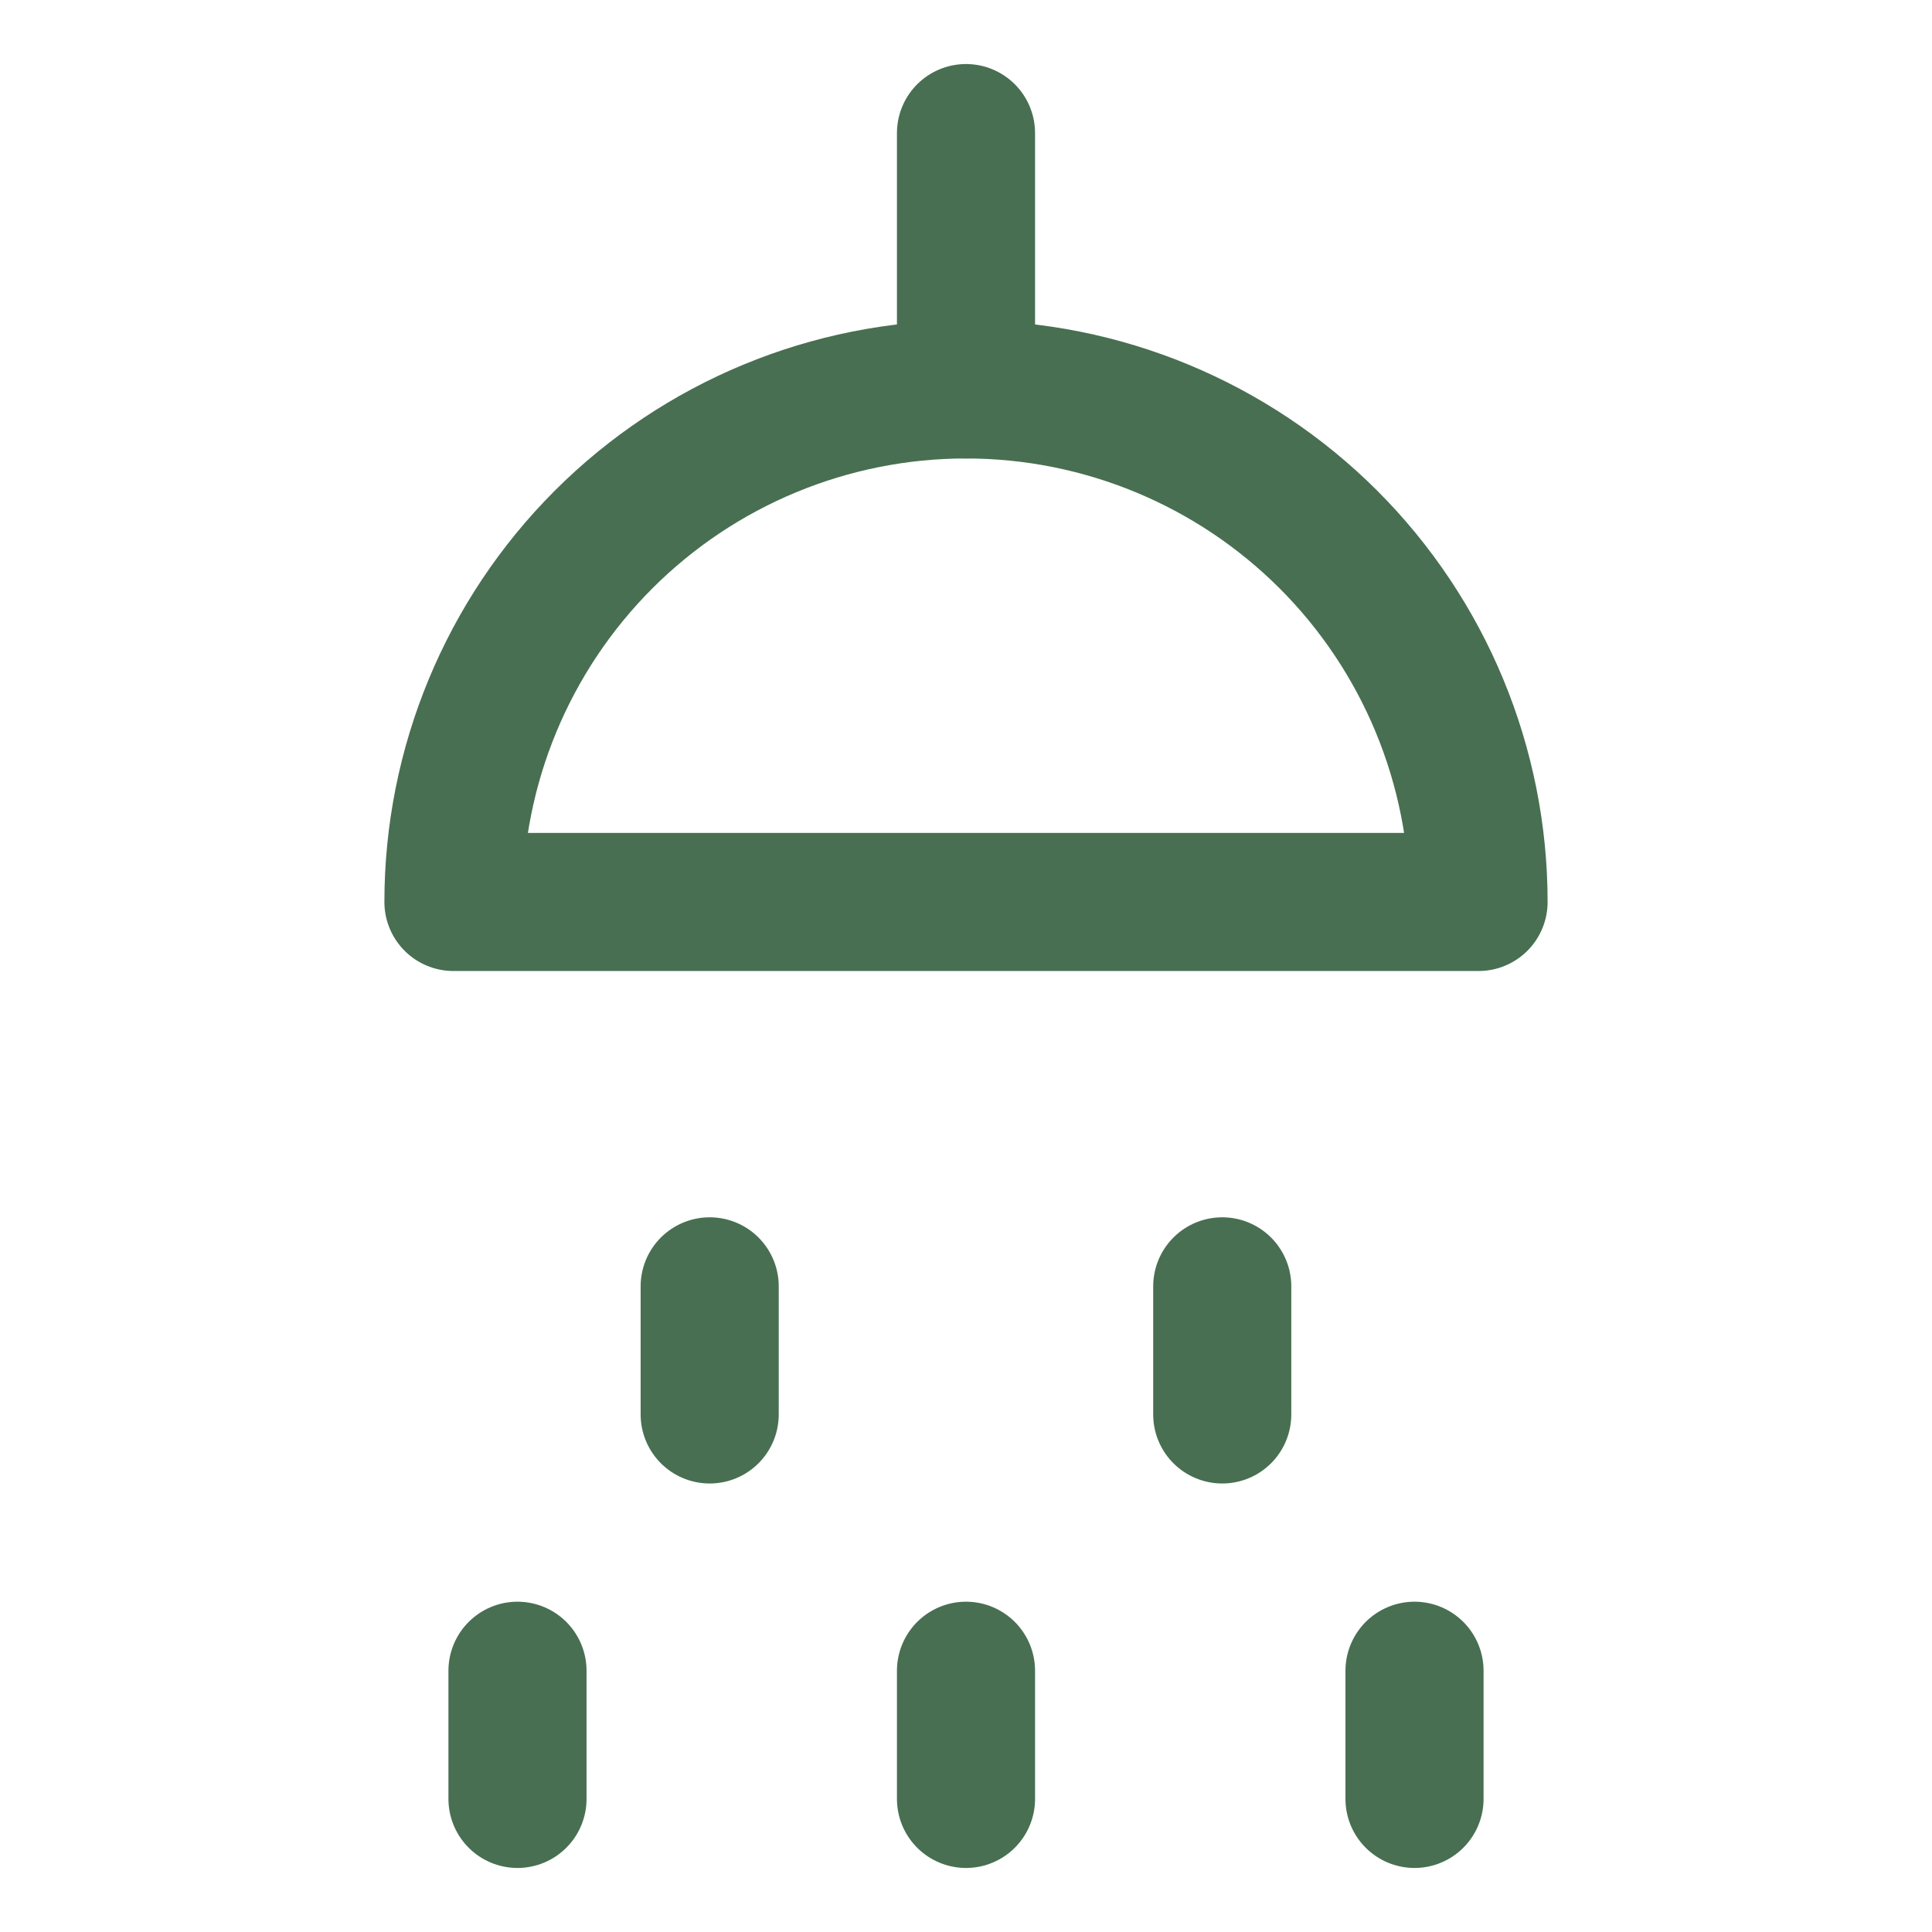
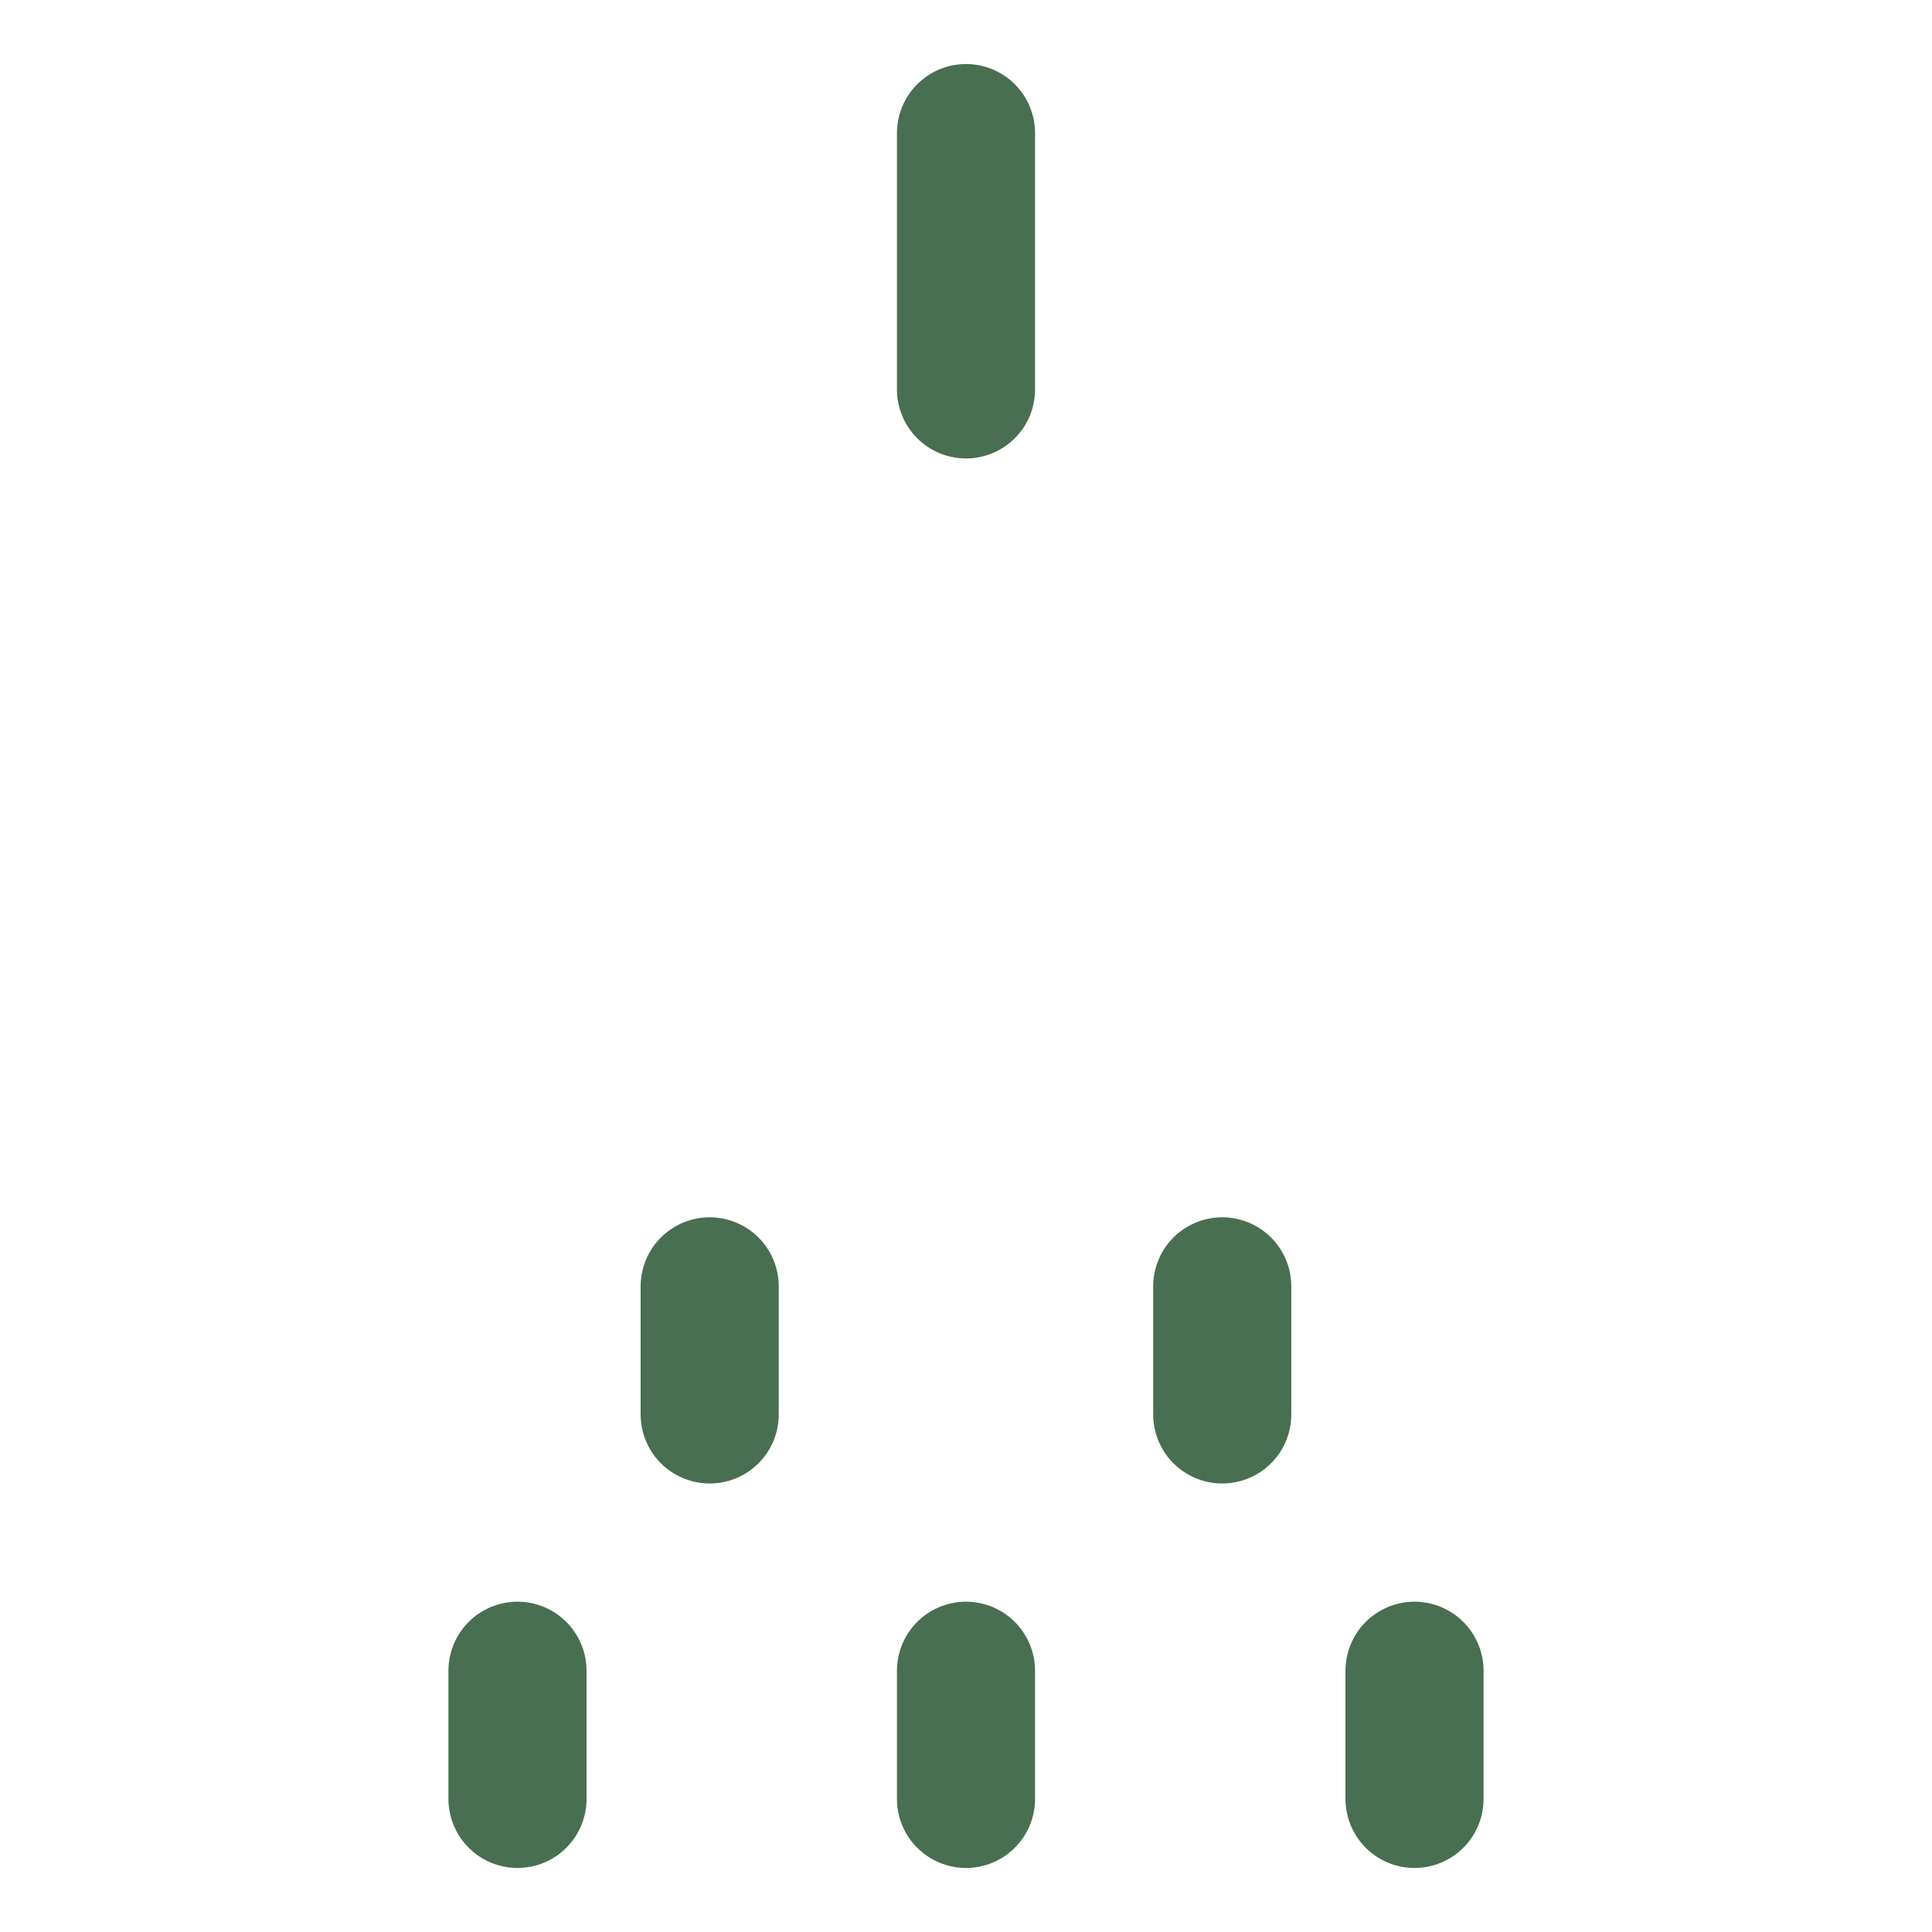
<svg xmlns="http://www.w3.org/2000/svg" width="27" height="27" viewBox="0 0 27 27" fill="none">
-   <path d="M6.337 12.605C6.337 10.705 7.092 8.883 8.435 7.54C9.778 6.197 11.6 5.442 13.5 5.442C15.399 5.442 17.221 6.197 18.565 7.54C19.908 8.883 20.663 10.705 20.663 12.605H6.337Z" stroke="#486F51" stroke-width="1.93" stroke-linecap="round" stroke-linejoin="round" />
  <path d="M9.918 17.977V19.767" stroke="#486F51" stroke-width="1.93" stroke-linecap="round" stroke-linejoin="round" />
  <path d="M7.232 23.349V25.14" stroke="#486F51" stroke-width="1.93" stroke-linecap="round" stroke-linejoin="round" />
  <path d="M13.5 23.349V25.14" stroke="#486F51" stroke-width="1.93" stroke-linecap="round" stroke-linejoin="round" />
  <path d="M19.768 23.349V25.14" stroke="#486F51" stroke-width="1.93" stroke-linecap="round" stroke-linejoin="round" />
  <path d="M17.081 17.977V19.767" stroke="#486F51" stroke-width="1.93" stroke-linecap="round" stroke-linejoin="round" />
  <path d="M13.5 5.442V1.86" stroke="#486F51" stroke-width="1.93" stroke-linecap="round" stroke-linejoin="round" />
</svg>